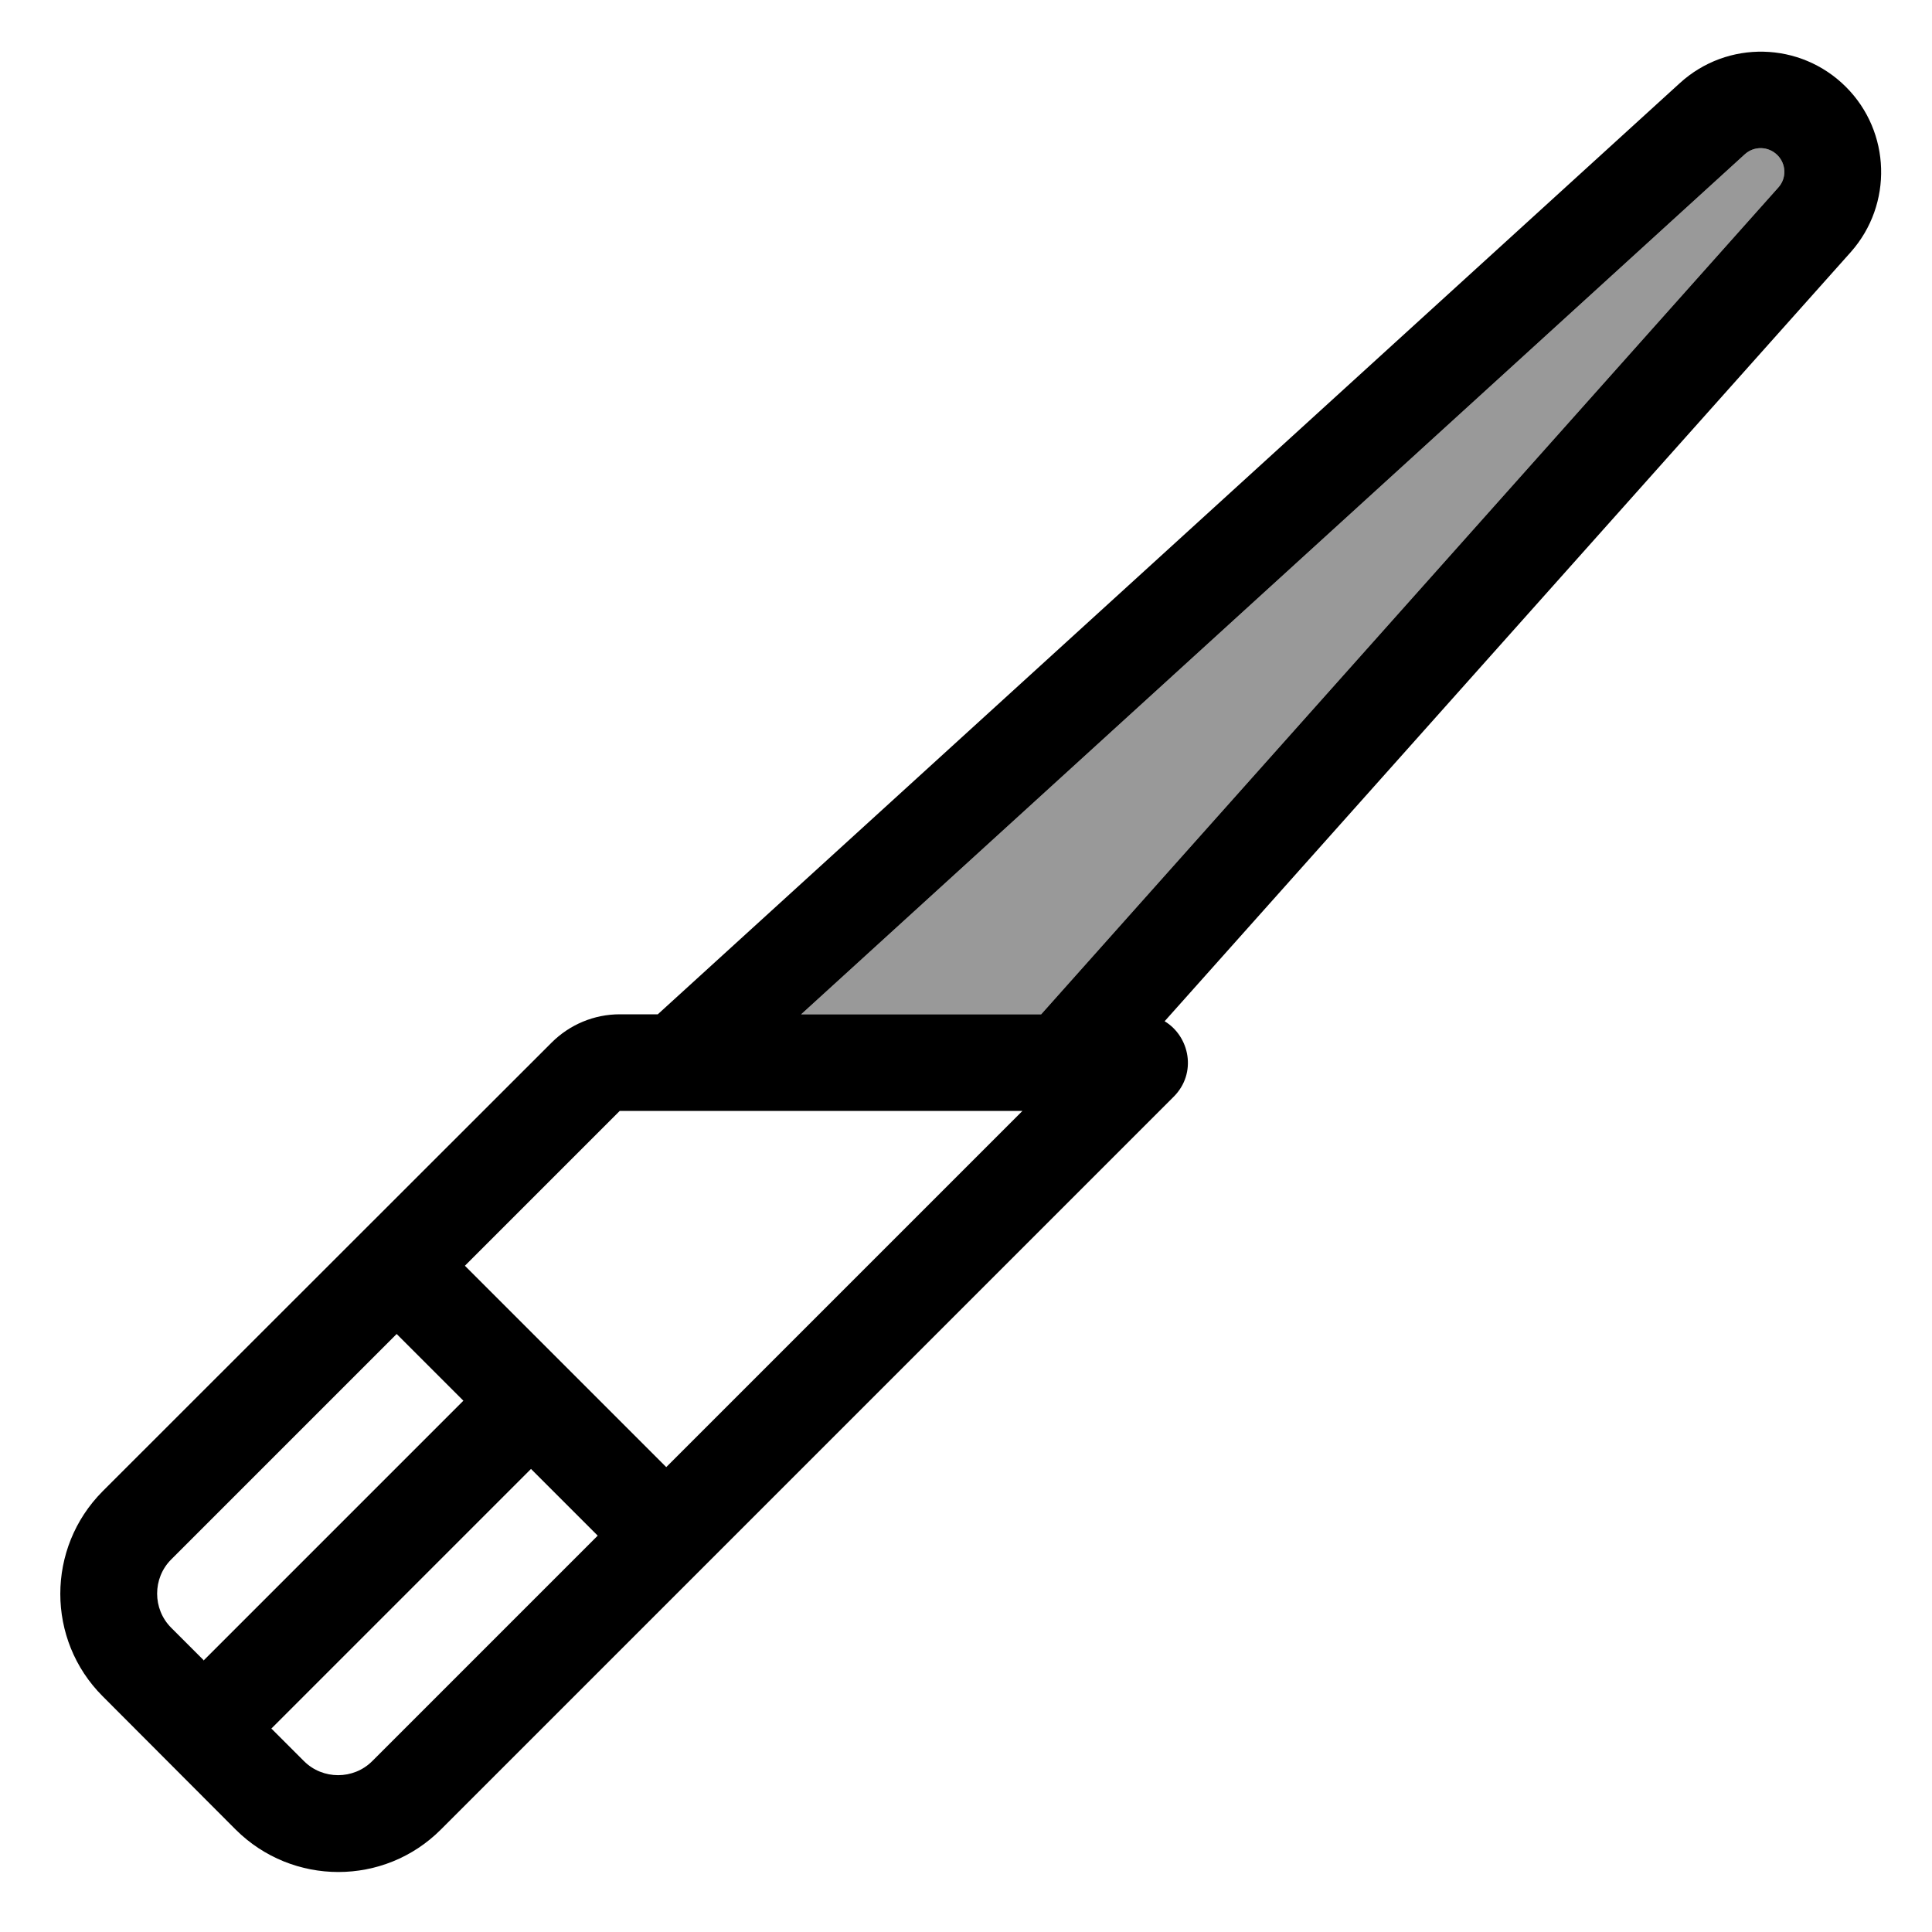
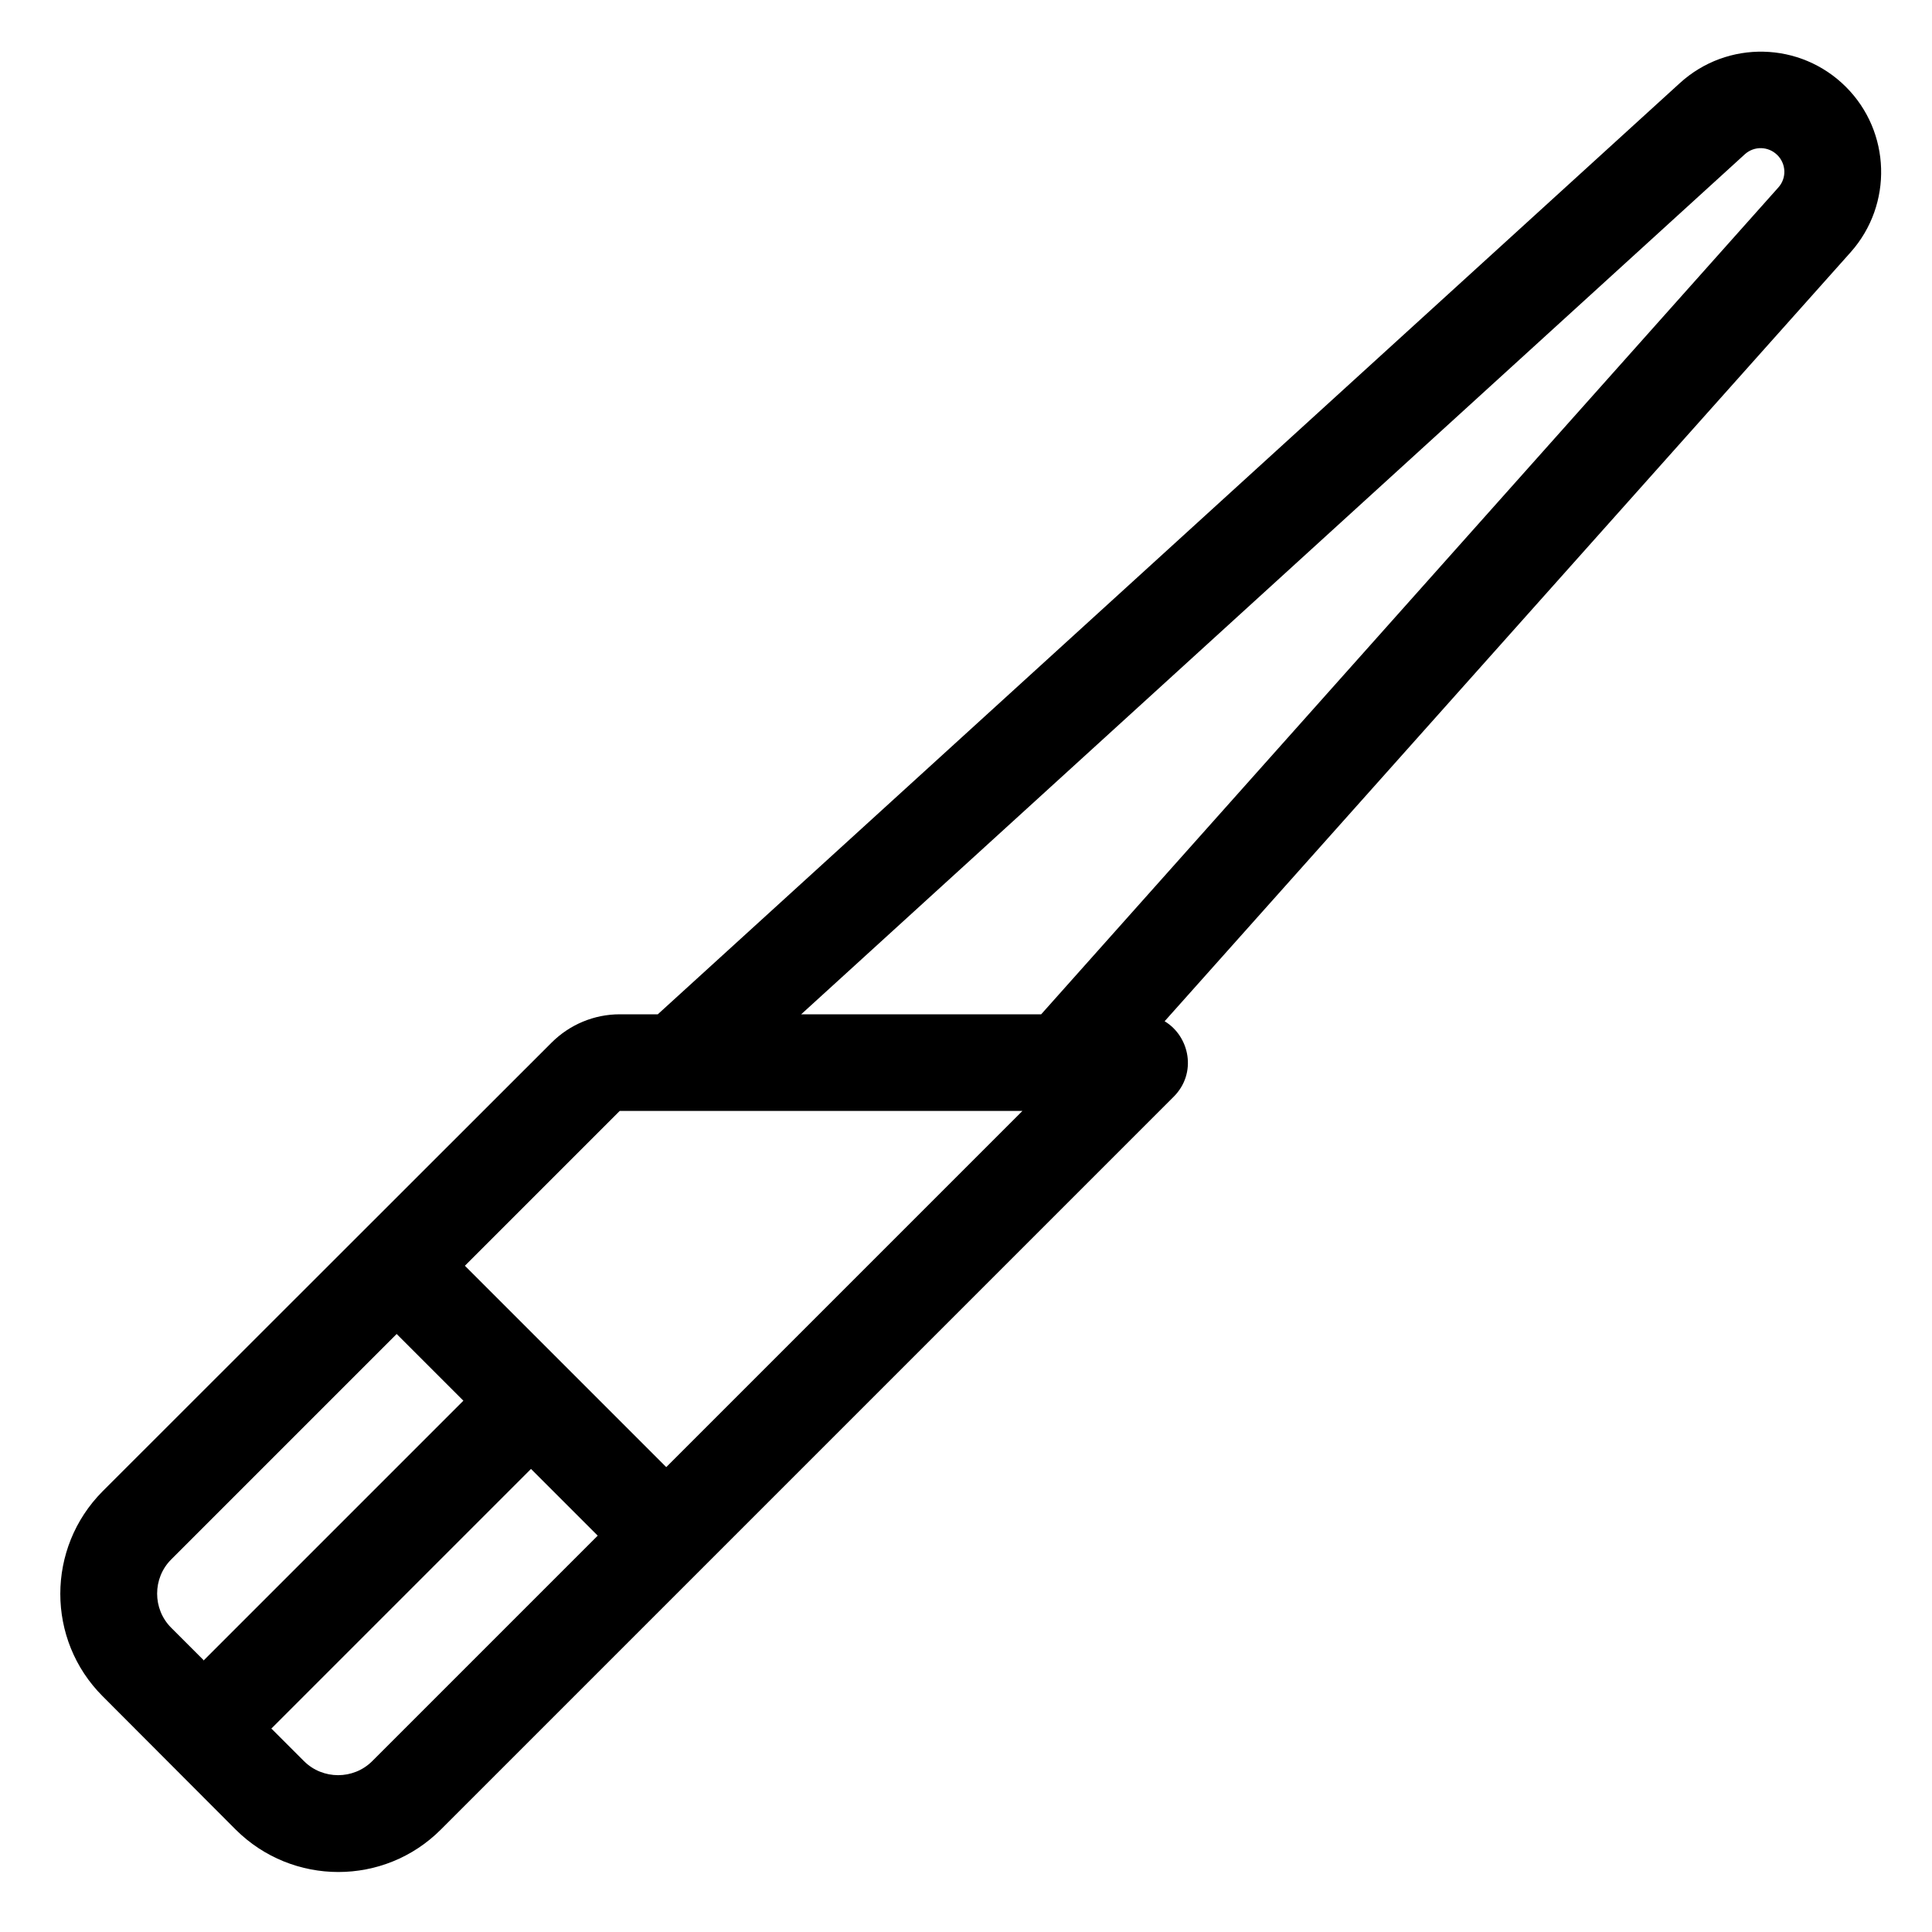
<svg xmlns="http://www.w3.org/2000/svg" viewBox="0 0 640 640">
-   <path opacity=".4" fill="currentColor" d="M265.4 336L344.9 336L589.1 62.1C591.9 59 591.7 54.3 588.8 51.4C585.8 48.4 581.1 48.3 578 51.1L265.4 336z" />
  <path fill="currentColor" d="M578 51.1L265.4 336L344.9 336L589.1 62.1C591.9 59 591.7 54.3 588.8 51.4C585.8 48.4 581.1 48.3 578 51.1zM217.9 336L556.5 27.5C572.2 13.2 596.4 13.7 611.5 28.8C626.4 43.7 627.1 67.7 613.1 83.5L385.8 338.3C394.1 343.3 396.6 355.5 388.8 363.3L146 606.1C127.3 624.8 96.9 624.8 78.1 606.1L34 561.9C15.3 543.2 15.3 512.8 34 494L182.7 345.4C188.7 339.4 196.8 336 205.3 336L217.9 336zM67.4 550.1L153.5 464L131.4 441.9L56.7 516.6C50.5 522.8 50.5 533 56.7 539.2L67.4 549.9zM90 572.7L100.7 583.4C106.9 589.6 117.1 589.6 123.3 583.4L198 508.7L175.9 486.6L89.8 572.7zM338.8 368L205.3 368L154 419.3L220.7 486L338.8 367.9z" />
</svg>